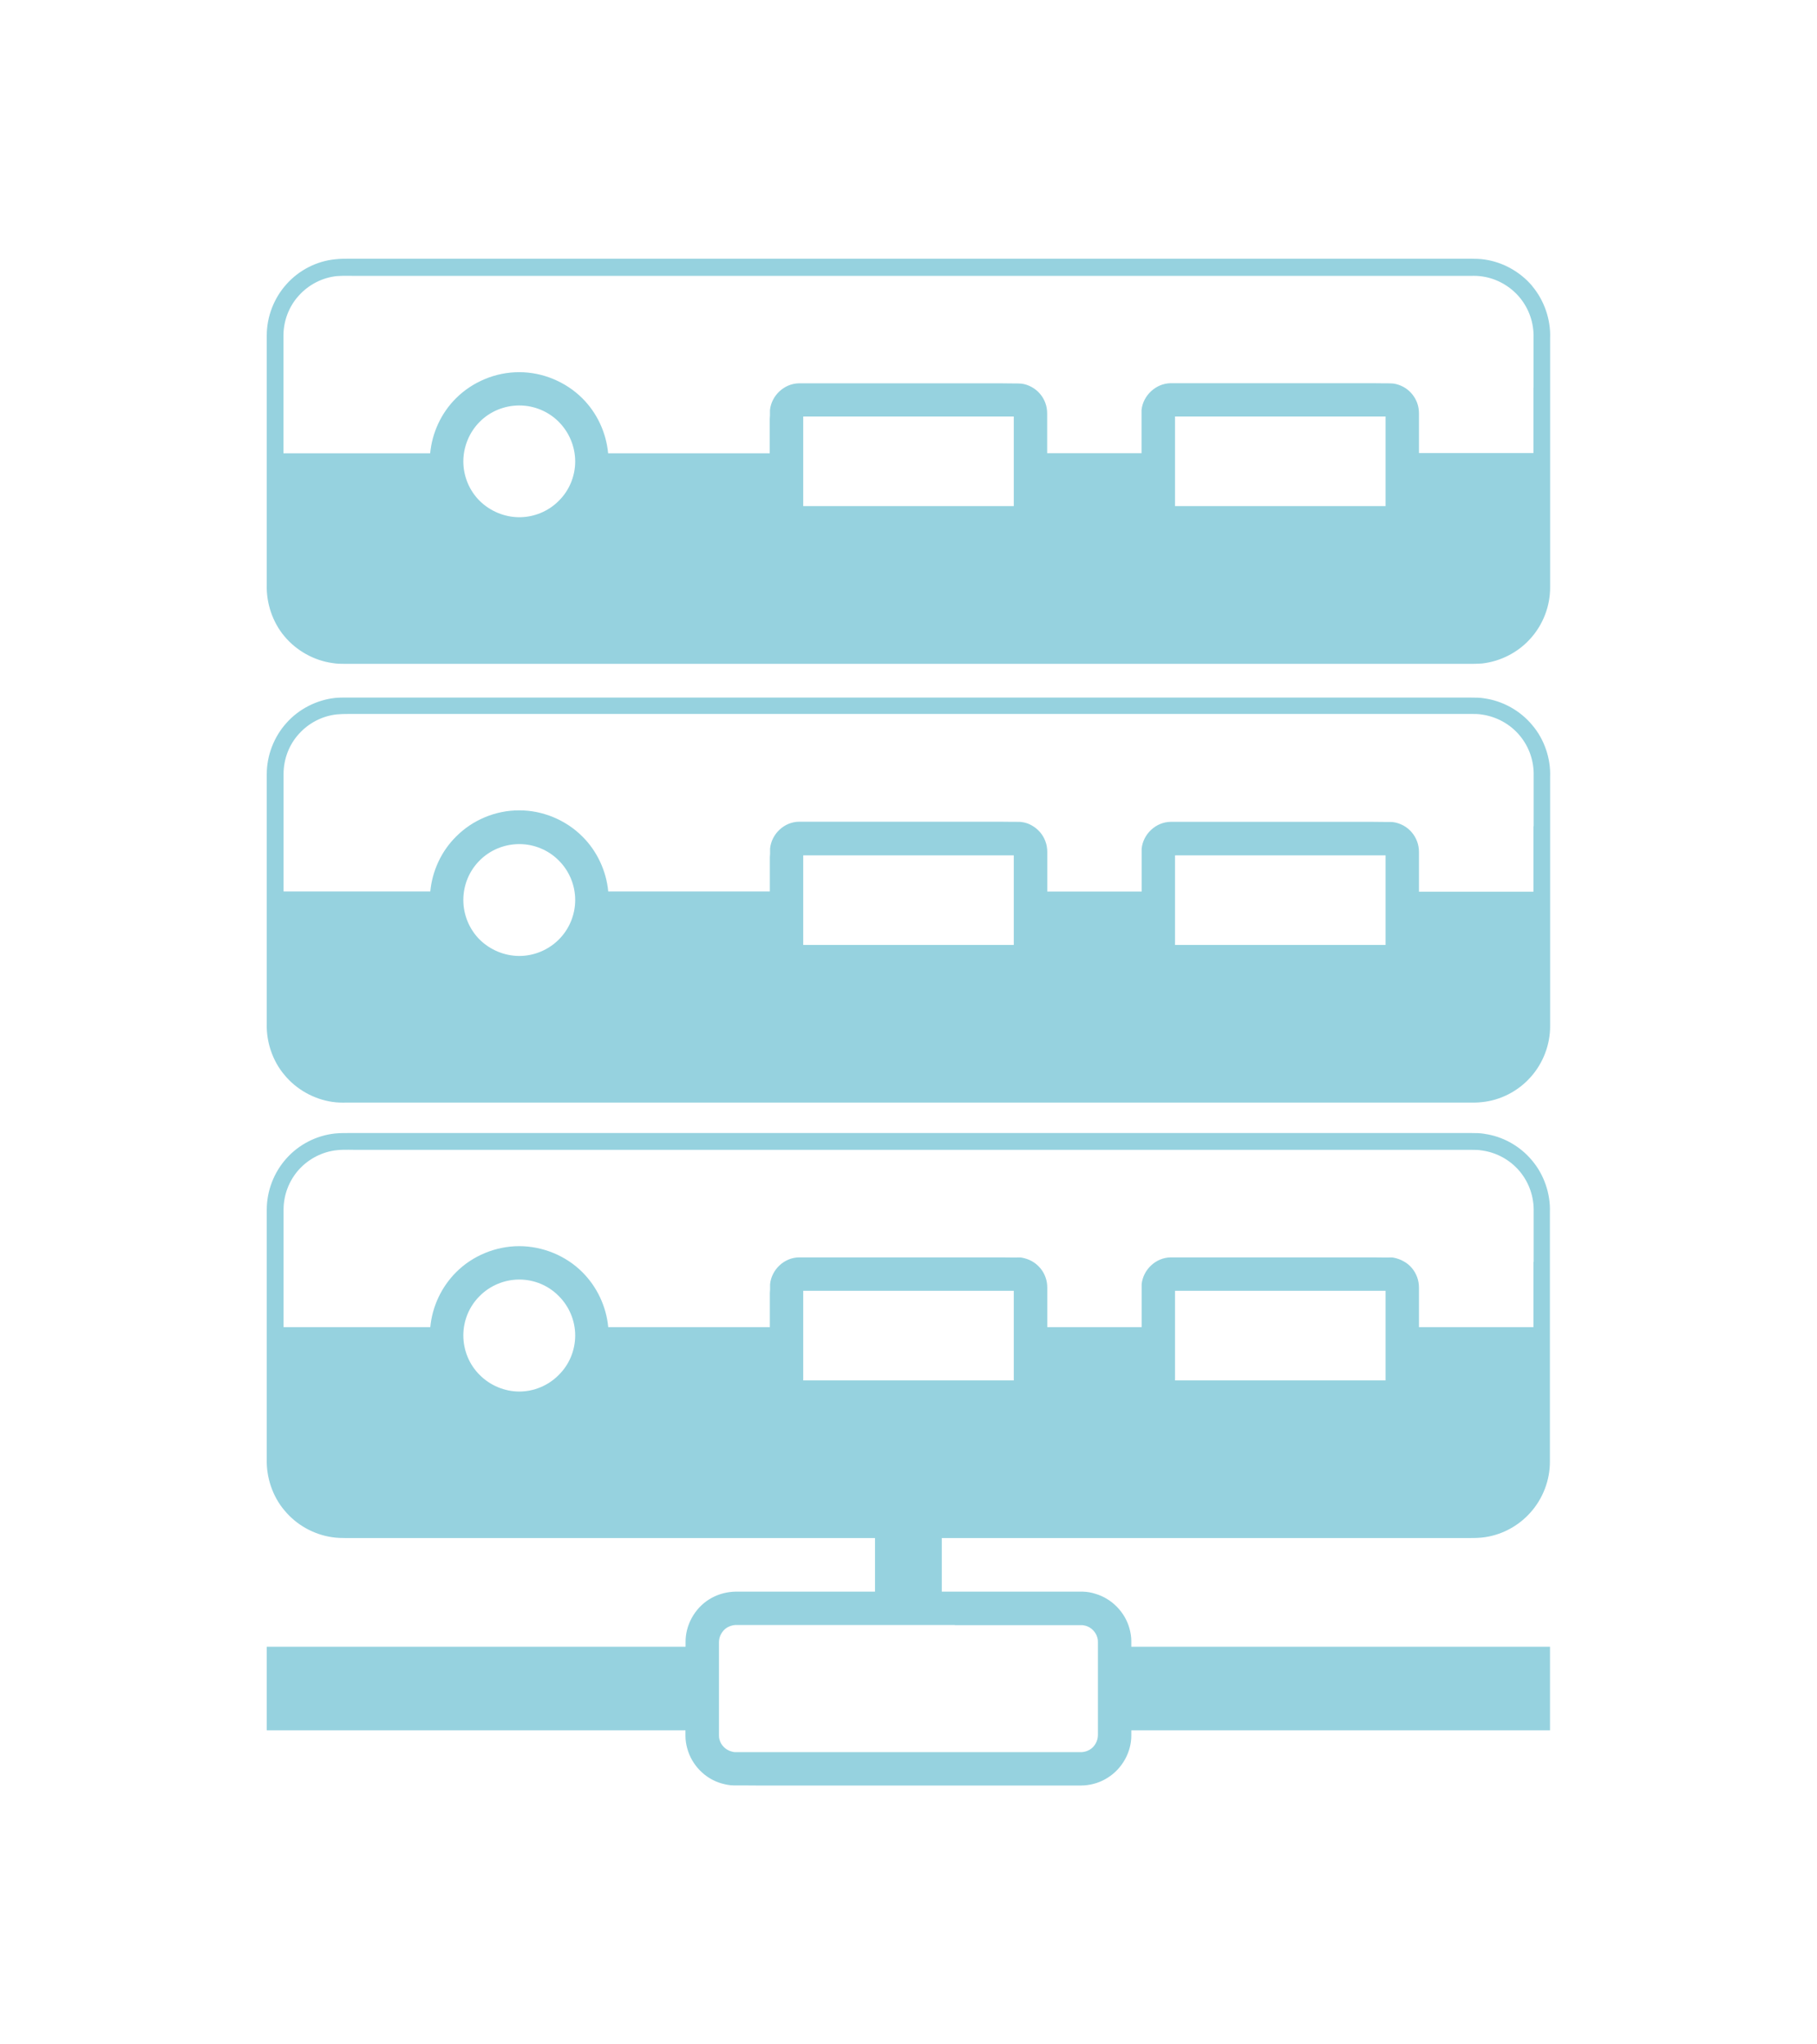
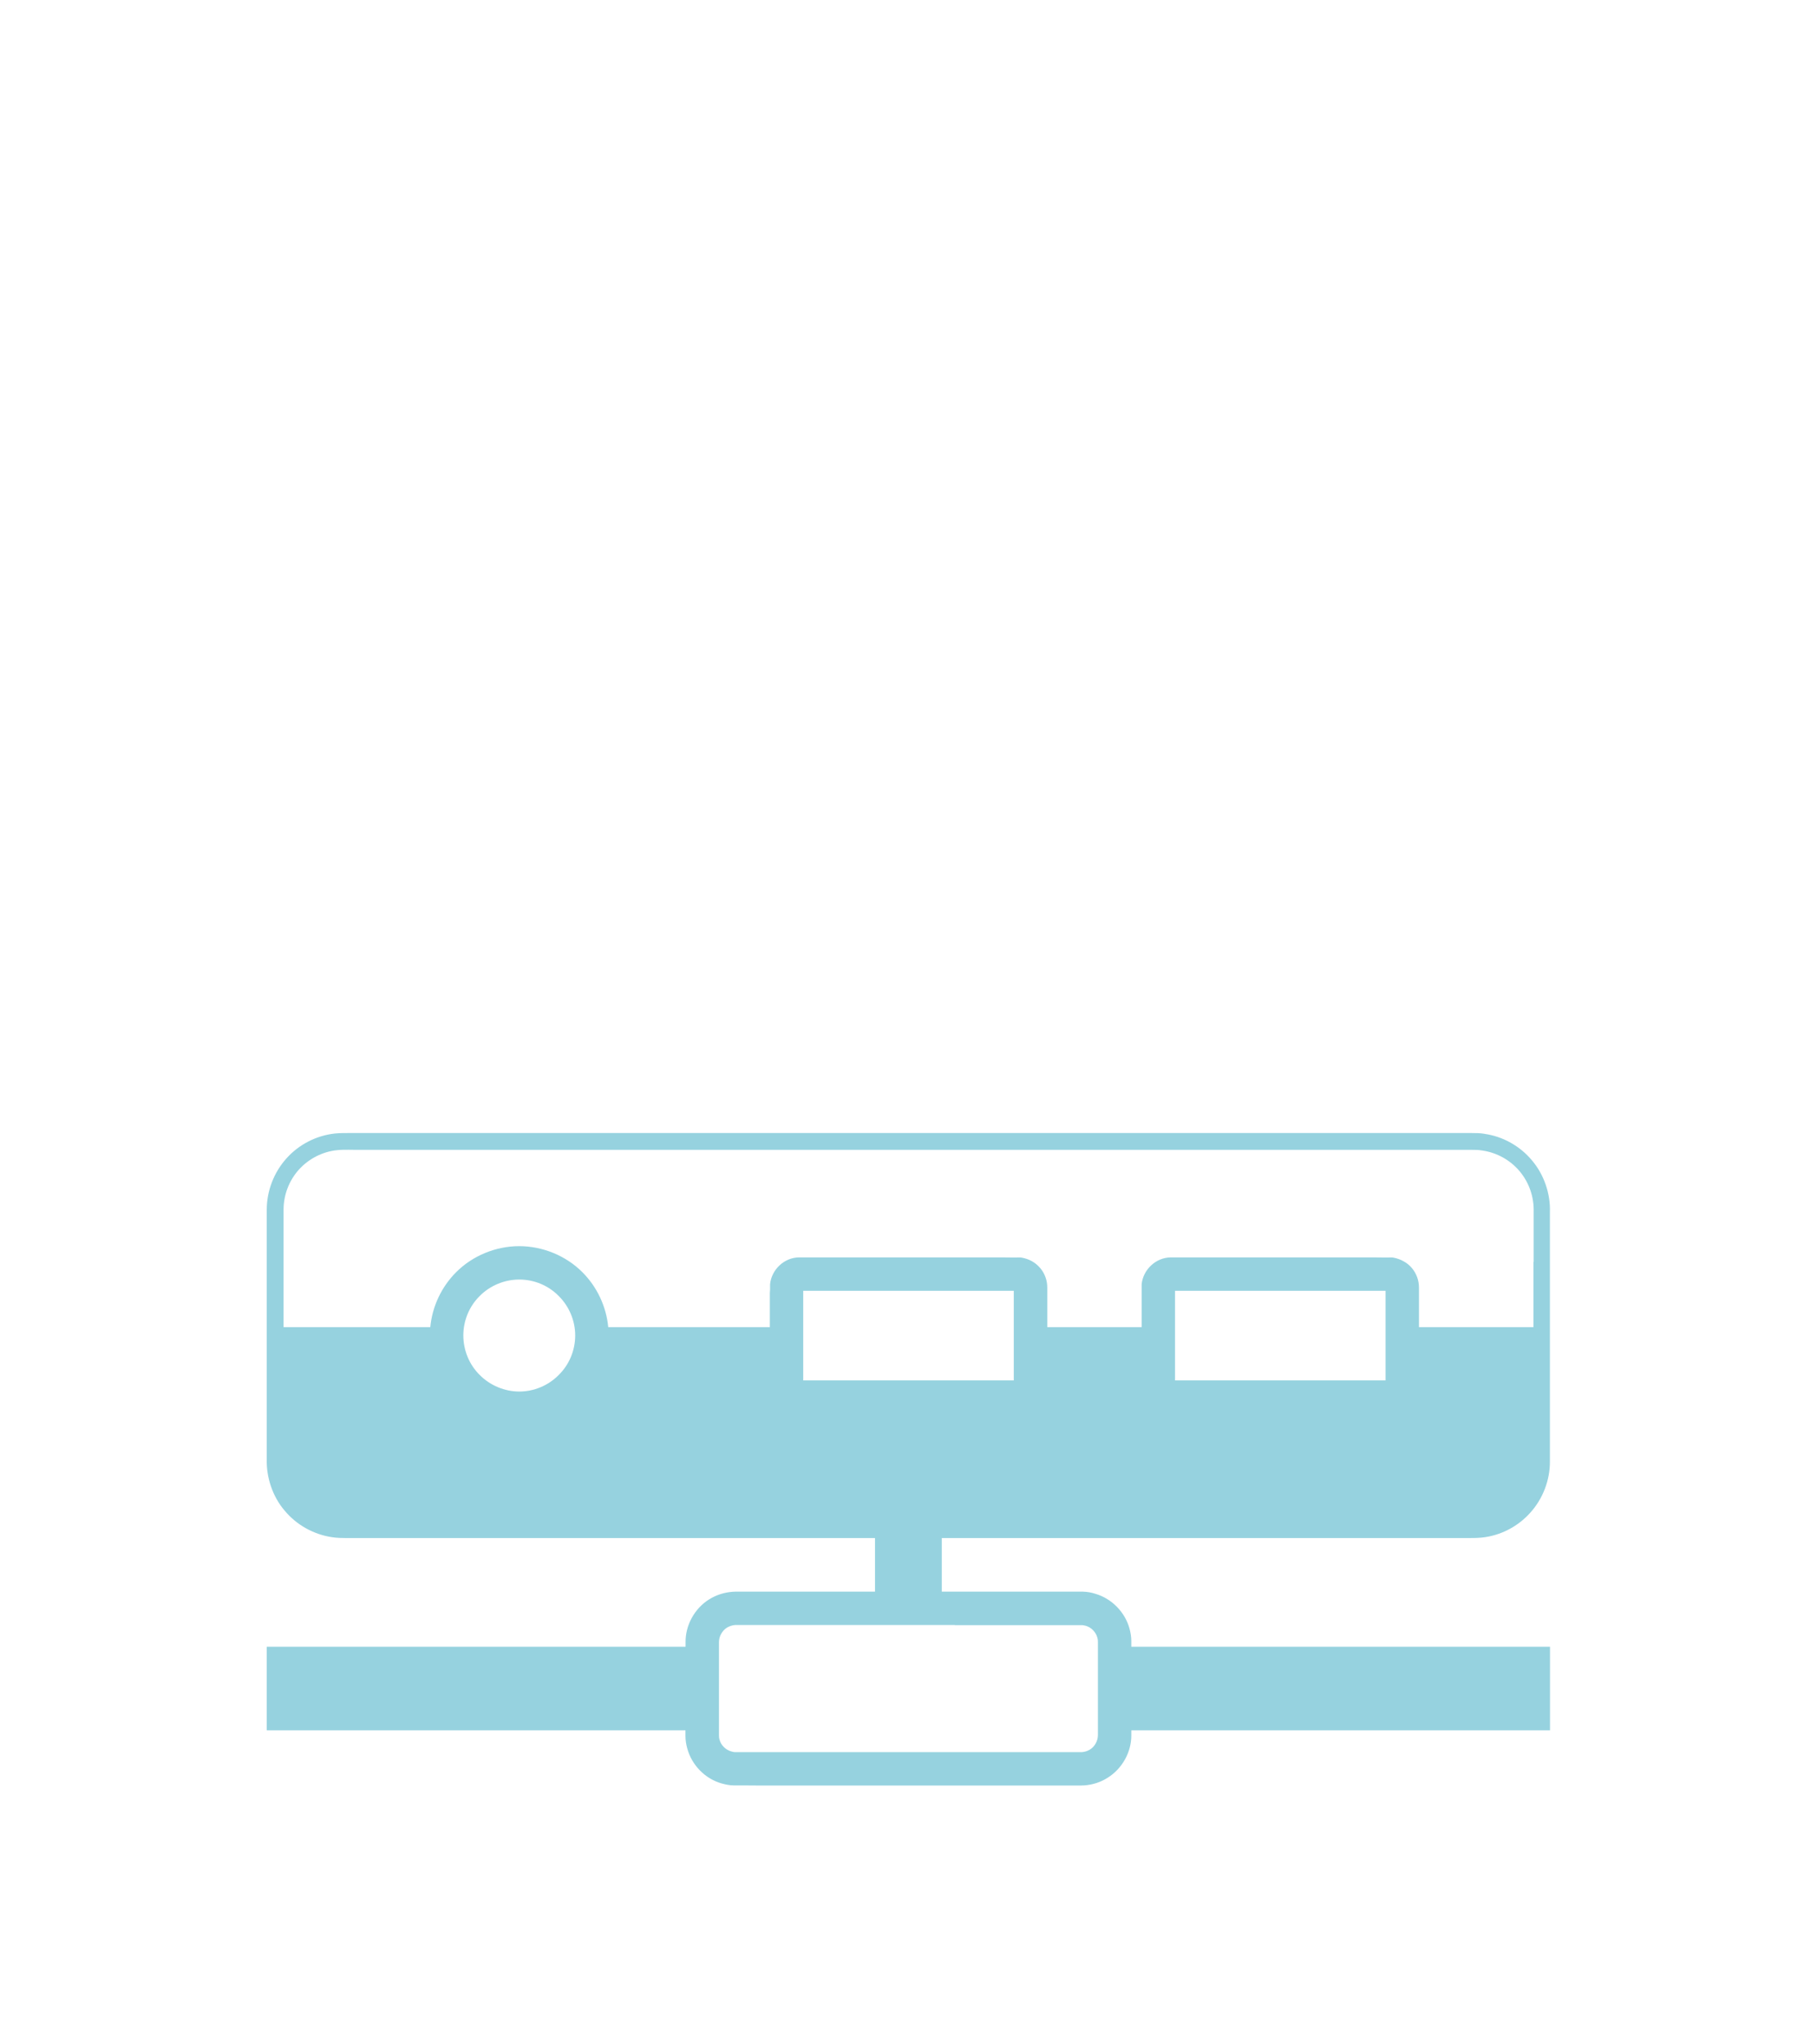
<svg xmlns="http://www.w3.org/2000/svg" id="DSPN" viewBox="0 0 160 180">
  <defs>
    <style> .cls-1 { fill: #96d2df; } </style>
  </defs>
  <g id="Big_Data" data-name="Big Data">
-     <path class="cls-1" d="M134.94,25.2c-1.05-1.25-2.58-2.12-4.21-2.35-.39-.06-.85-.07-1.2-.07H30.69c-.35,0-.77,0-1.18.05-1.64.16-3.2.97-4.29,2.2-1.1,1.22-1.73,2.86-1.73,4.5v21.96c-.05,1.59.5,3.29,1.57,4.55,1.05,1.25,2.58,2.11,4.21,2.34.39.07.85.07,1.2.07h98.84c.35,0,.77,0,1.18-.03,1.64-.18,3.2-.98,4.29-2.21,1.1-1.22,1.73-2.86,1.72-4.5v-21.96c.06-1.59-.51-3.29-1.57-4.55ZM49.2,44.1c-.91.92-2.18,1.44-3.47,1.44s-2.57-.53-3.49-1.44c-.92-.91-1.44-2.18-1.44-3.47s.52-2.57,1.44-3.49c.91-.92,2.18-1.44,3.49-1.44s2.57.53,3.47,1.44c.92.92,1.45,2.19,1.45,3.49,0,1.29-.52,2.56-1.45,3.47ZM89.27,37.03v7.53h-18.54v-7.89h18.54v.36ZM122.01,37.03v7.53h-18.54v-7.89h18.54v.36ZM135.03,34.13v5.76h-10.08v-3.48c0-.33-.05-.64-.16-.94-.22-.59-.65-1.1-1.2-1.4-.28-.15-.59-.26-.9-.3-.15-.02-.32-.01-.48-.02h-.35s-.98-.01-.98-.01h-17.8c-1.3.02-2.43,1.08-2.56,2.36v.48s0,.31,0,.31v3.01h-8.31v-3.48c0-.33-.05-.65-.16-.94-.21-.59-.65-1.1-1.2-1.4-.27-.15-.57-.26-.89-.3-.16-.02-.32-.01-.48-.02h-.35s-.97-.01-.97-.01h-17.81c-1.3.02-2.42,1.08-2.55,2.36v.48s-.02.31-.02.31v3.01h-14.23c-.17-1.82-.98-3.56-2.27-4.84-1.45-1.45-3.51-2.31-5.56-2.3-2.07-.01-4.12.85-5.57,2.3-1.29,1.28-2.1,3.02-2.27,4.84h-12.92v-10.36c0-1.29.48-2.57,1.35-3.52.86-.96,2.07-1.59,3.35-1.72.6-.05,1.4-.01,2.12-.02h97.74c.38-.01.66,0,1,.05,1.27.18,2.46.85,3.29,1.84.83,1,1.27,2.25,1.23,3.59v4.38Z" />
-     <path class="cls-1" d="M130.73,61.49c-.39-.07-.85-.07-1.2-.07H30.69c-.35,0-.77-.01-1.18.03-1.64.18-3.2.98-4.29,2.21-1.1,1.22-1.73,2.86-1.73,4.5v21.97c-.05,1.58.5,3.28,1.57,4.53,1.05,1.27,2.58,2.12,4.21,2.36.39.06.85.07,1.2.06h98.84c.35,0,.77.01,1.18-.04,1.64-.16,3.2-.97,4.29-2.2,1.1-1.22,1.73-2.87,1.72-4.5v-21.96c.06-1.59-.51-3.29-1.57-4.53-1.05-1.27-2.58-2.13-4.21-2.36ZM49.2,82.73c-.91.91-2.18,1.44-3.47,1.44s-2.57-.53-3.49-1.44c-.92-.92-1.44-2.18-1.44-3.49s.52-2.57,1.44-3.48c.91-.92,2.18-1.44,3.49-1.44s2.57.53,3.47,1.44c.92.91,1.45,2.18,1.45,3.48,0,1.3-.52,2.57-1.45,3.49ZM89.27,75.66v7.54h-18.54v-7.89h18.54v.35ZM122.01,75.66v7.54h-18.54v-7.89h18.54v.35ZM135.03,72.77v5.74h-10.08v-3.47c0-.33-.05-.65-.16-.94-.22-.6-.64-1.1-1.2-1.41-.28-.15-.58-.26-.89-.3-.15-.03-.32-.01-.48-.02h-.35s-.98-.01-.98-.01h-17.8c-1.3.01-2.43,1.07-2.56,2.36v.48s0,.29,0,.29v3.01h-8.31v-3.47c0-.33-.05-.65-.16-.94-.21-.6-.65-1.1-1.2-1.41-.27-.16-.57-.26-.89-.3-.16-.03-.32-.01-.48-.02h-.35s-.97-.01-.97-.01h-17.81c-1.3.01-2.42,1.07-2.55,2.36v.48s-.02.29-.02.29v3.01h-14.23c-.17-1.8-.98-3.55-2.27-4.83-1.45-1.46-3.51-2.32-5.57-2.31-2.06-.01-4.11.84-5.56,2.31-1.29,1.27-2.1,3.02-2.27,4.83h-12.92v-10.35c0-1.29.48-2.57,1.35-3.52.86-.96,2.07-1.59,3.35-1.72.6-.06,1.4-.03,2.12-.04h97.74c.38,0,.66,0,1,.06,1.27.19,2.46.84,3.29,1.84.83.99,1.27,2.25,1.23,3.59v4.39Z" />
    <path class="cls-1" d="M130.73,99.83c-.39-.07-.85-.07-1.2-.07H30.69c-.35,0-.77,0-1.18.04-1.64.17-3.2.97-4.29,2.2-1.1,1.22-1.73,2.86-1.73,4.5v21.96c-.05,1.59.5,3.29,1.57,4.54,1.05,1.27,2.58,2.12,4.21,2.35.39.06.85.07,1.2.07h46.58v4.72h-12.24c-.09,0-.18,0-.28.01-.74.05-1.47.28-2.1.68-1.26.79-2.08,2.26-2.06,3.76v.4H23.49v7.36h36.87v.5c0,.38.06.75.16,1.1.39,1.45,1.55,2.65,3,3.07.36.1.73.18,1.1.18h.81s1.49.01,1.49.01h28.26c.1-.01.19-.01.28-.01.74-.05,1.47-.28,2.1-.69,1.26-.79,2.08-2.26,2.06-3.75v-.41h36.87v-7.36h-36.87v-.5c0-.36-.06-.74-.16-1.1-.39-1.44-1.56-2.64-3-3.06-.36-.12-.73-.18-1.1-.19h-12.43v-4.72h46.36c.35,0,.77,0,1.18-.04,1.64-.16,3.2-.97,4.29-2.2,1.1-1.22,1.73-2.86,1.72-4.5v-21.96c.06-1.59-.51-3.29-1.57-4.54-1.05-1.27-2.58-2.13-4.21-2.35ZM49.2,121.06c-.91.93-2.18,1.46-3.47,1.46s-2.57-.53-3.49-1.46c-.92-.91-1.44-2.17-1.44-3.48s.52-2.56,1.44-3.47c.91-.92,2.18-1.45,3.49-1.45s2.57.53,3.47,1.45c.92.91,1.45,2.18,1.45,3.47,0,1.31-.52,2.57-1.45,3.48ZM84.08,143.09h11.17c.13,0,.25.03.37.06.48.14.88.55,1.01,1.04.04.12.05.23.05.37v.71s0,1.5,0,1.5v5.99c0,.5-.26,1.01-.7,1.28-.21.13-.45.21-.71.23h-30.53c-.13,0-.25-.03-.37-.07-.48-.14-.89-.55-1.01-1.03-.04-.12-.05-.25-.05-.38v-.72s0-1.5,0-1.5v-5.98c0-.51.27-1,.7-1.28.22-.13.46-.21.71-.23h19.37ZM89.27,114.01v7.53h-18.54v-7.89h18.54v.36ZM122.01,114.01v7.53h-18.54v-7.89h18.54v.36ZM135.03,111.1v5.75h-10.08v-3.46c0-.33-.05-.64-.16-.94-.22-.6-.64-1.1-1.2-1.4-.28-.16-.58-.26-.89-.32-.15-.03-.32-.01-.48-.01h-.35s-.98-.01-.98-.01h-17.8c-1.3.01-2.43,1.07-2.56,2.36v.48s0,.29,0,.29v3.01h-8.31v-3.46c0-.33-.05-.65-.16-.94-.21-.6-.65-1.1-1.2-1.41-.27-.15-.57-.25-.89-.31-.16-.03-.32-.01-.48-.01h-.35s-.97-.01-.97-.01h-17.81c-1.3.01-2.42,1.07-2.55,2.36v.48s-.02.29-.02.29v3.01h-14.23c-.17-1.8-.98-3.54-2.27-4.83-1.45-1.46-3.51-2.3-5.57-2.3-2.06,0-4.11.84-5.56,2.3-1.29,1.29-2.1,3.02-2.27,4.83h-12.92v-10.35c0-1.29.48-2.55,1.35-3.52.86-.95,2.07-1.58,3.35-1.71.6-.07,1.4-.02,2.12-.03h97.74c.38,0,.66,0,1,.06,1.27.18,2.46.84,3.29,1.83.83,1,1.27,2.25,1.23,3.6v4.38Z" />
  </g>
</svg>